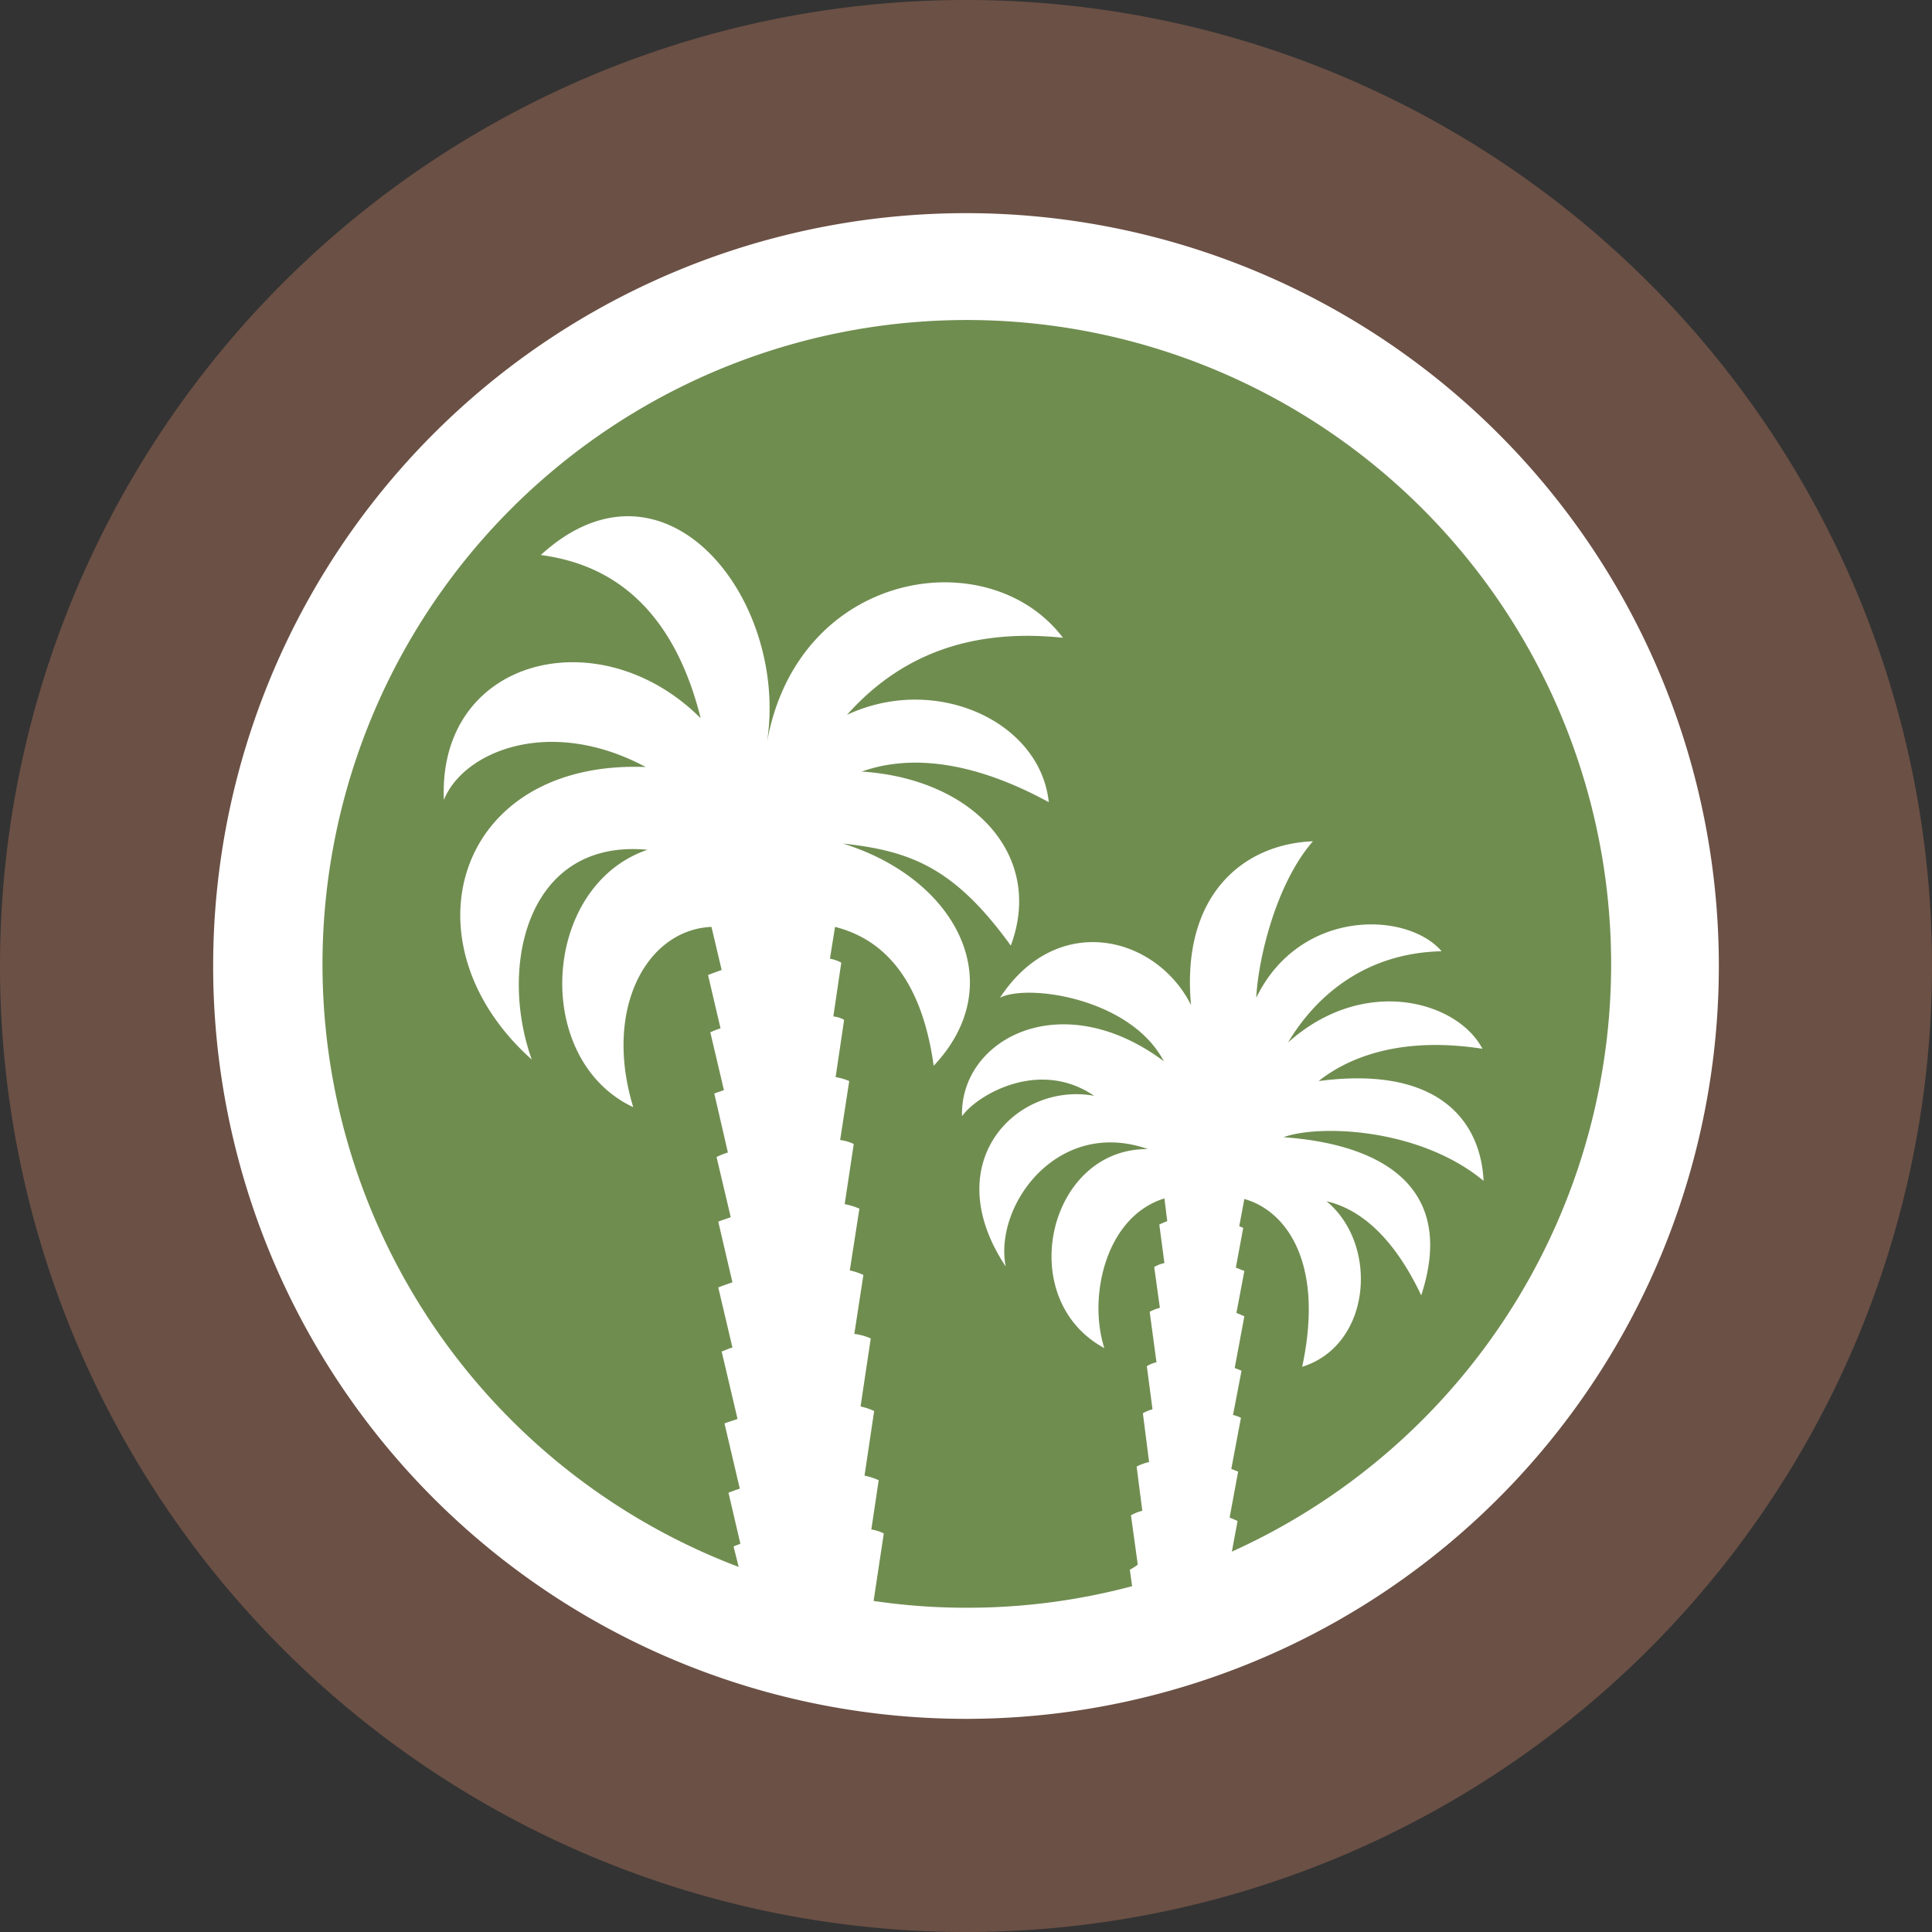
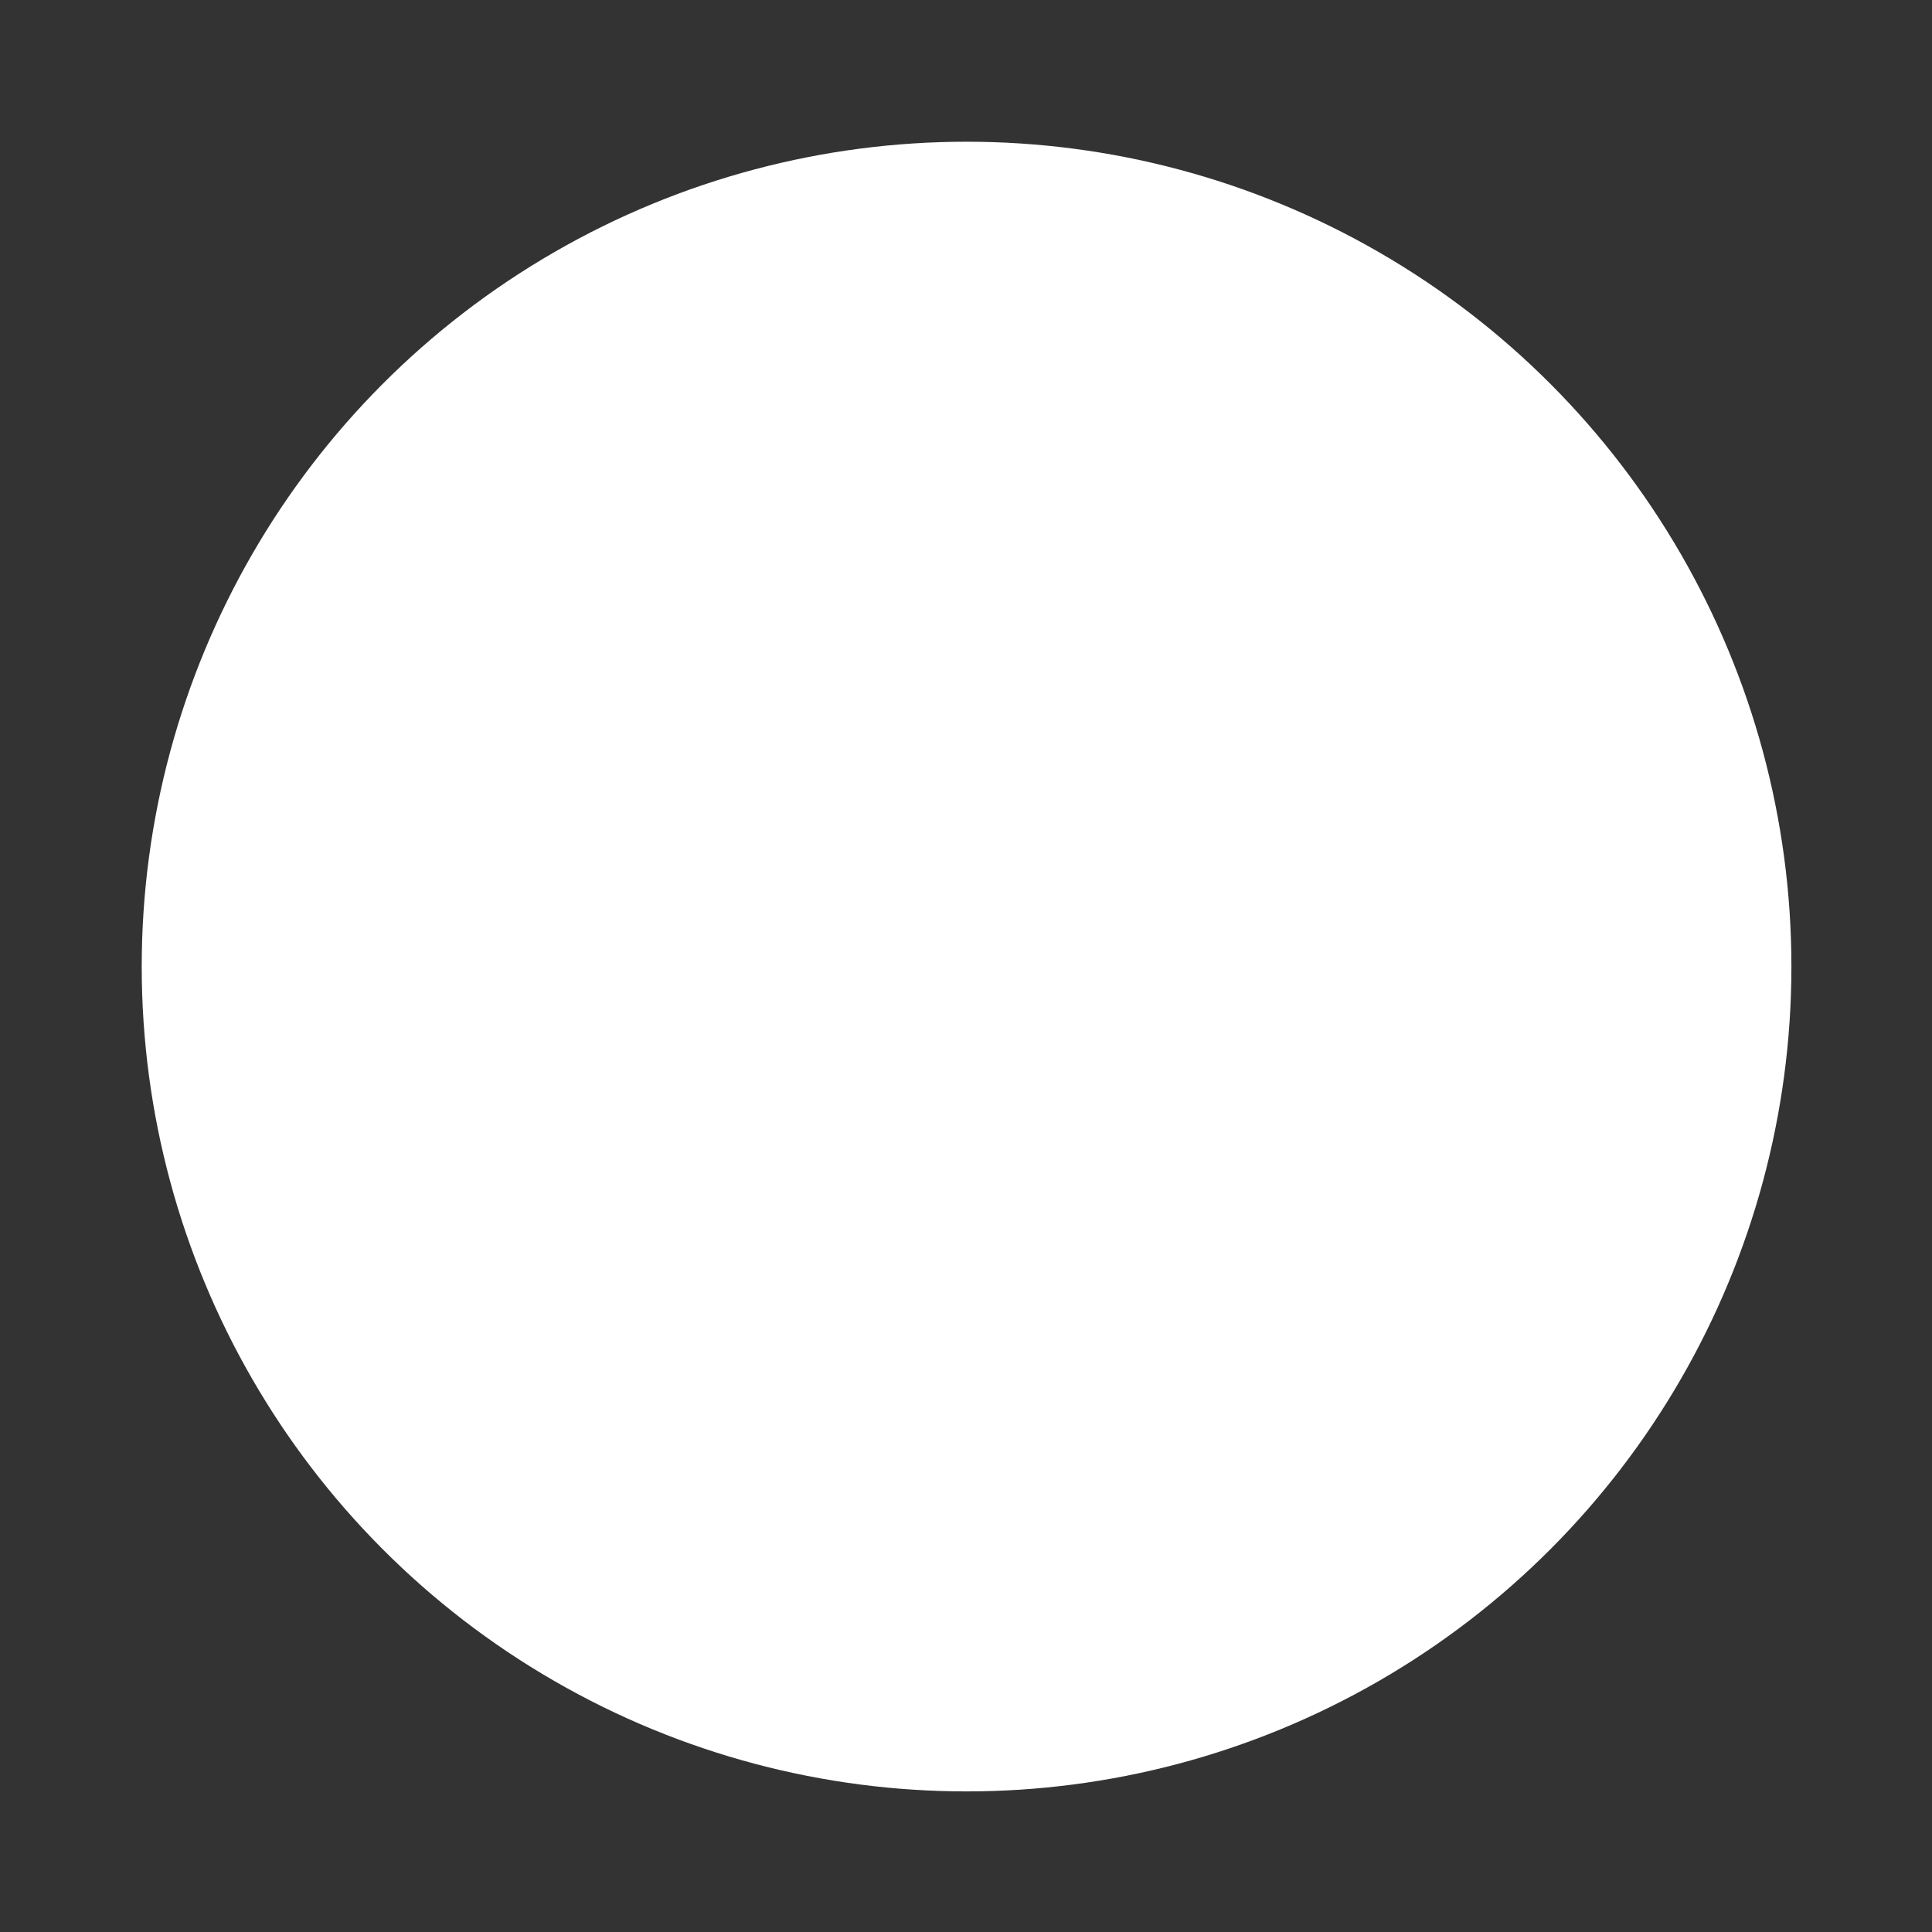
<svg xmlns="http://www.w3.org/2000/svg" width="340.8" height="340.8" viewBox="0 0 340.8 340.8">
  <rect x="0" y="0" width="340.8" height="340.8" fill="#333333" stroke="none" />
  <g id="_4-88Destinations-palms" data-name="4-88Destinations-palms" transform="translate(-85.6 -85.6)">
    <circle id="Ellipse_4" data-name="Ellipse 4" cx="145.5" cy="145.5" r="145.5" transform="translate(110.6 110.6)" fill="#fff" />
-     <path id="Path_7" data-name="Path 7" d="M284.9,362.5l.4,2.9a112.393,112.393,0,0,1-29.2,3.8,111.084,111.084,0,0,1-16.4-1.2l1.8-11.9a7.107,7.107,0,0,0-2.2-.7l1.3-8.7a12.273,12.273,0,0,0-2.5-.8l1.7-11.4a11.216,11.216,0,0,0-2.4-.8l1.8-12a10.071,10.071,0,0,0-2.9-.8l1.6-10.4a11.216,11.216,0,0,0-2.4-.8l1.7-10.9a13.387,13.387,0,0,0-2.6-.8l1.6-10.6a7.565,7.565,0,0,0-2.4-.7l1.6-10.4a9.943,9.943,0,0,0-2.4-.7l1.5-10.1a4.728,4.728,0,0,0-1.9-.6l1.4-9.5a7.711,7.711,0,0,0-2-.7l.9-5.6c7.5,1.9,15.1,7.9,17.4,24.5,13.6-14.4,4.2-32.9-16-39.2,12,1.3,19.7,4.3,29.6,18,5.9-15.8-6.5-29.4-26.3-30.7,4.6-1.6,15.4-4.2,33,5.4-1.5-14.3-20-22.7-35.6-15.4,7.6-8.5,19.1-15.6,38.1-13.6-13-17.2-46.7-12.1-52.2,18.4,3.9-25.2-18-53-39.9-33,7.9,1.1,22.3,5.1,28.2,28.8-17.8-17.8-46.4-10.7-45.3,14.4,3.4-8.5,18.6-14.9,35.6-5.8-33.6-1.3-43.1,31.1-20.1,51.6-5.9-16.5-.8-39,20.4-37-18.7,6.4-20.4,37-2.5,45.4-5.3-17.4,2.4-31.3,13.8-31.8l1.8,7.6c-.8.3-1.7.6-2.4.9l2.2,9.4a13.355,13.355,0,0,0-1.8.7l2.4,10.2c-.6.2-1.2.4-1.7.6l2.4,10.4a11.921,11.921,0,0,0-2,.8l2.5,10.6c-.7.3-1.5.5-2.2.8l2.5,10.7c-.9.3-1.7.6-2.5.9l2.5,10.6c-.7.2-1.3.5-1.9.7l2.8,11.9c-.8.3-1.6.5-2.3.8l2.7,11.5c-.7.2-1.4.5-2,.7l2.1,9c-.4.2-.8.3-1.2.5l.9,3.6a113.657,113.657,0,1,1,87-2.7l1-5.4c-.4-.2-.9-.4-1.4-.6l1.5-8.1c-.4-.2-.8-.3-1.2-.5l1.7-9a5.782,5.782,0,0,0-1.4-.5l1.5-7.8c-.4-.2-.8-.3-1.2-.5l1.7-9.1c-.4-.2-.9-.4-1.4-.6l1.4-7.4-1.5-.6,1.3-7c-.2-.1-.5-.2-.7-.3l.9-4.8c7.2,2,14.2,11,10.2,29.6,12.2-3.8,13.6-21.5,4.3-29.2,6.9,1.6,12.5,7.7,16.7,16.6,6.1-18.6-6.2-26.6-24.3-27.9,6.4-2.3,24.1-1.6,35.3,7.7-.5-10.5-7.9-20.4-29.1-17.6,3.9-3.1,12.8-8.2,28.9-5.7-4.4-8.4-20.9-13.1-34.3-1.1,4.9-8.2,13.6-15.8,27.1-16.1-6.1-7.1-25-7.6-32.7,8.2.3-6.4,3.3-19.9,10-27.6-12.5.5-23.3,9.7-21.5,28.9-6.1-12.2-23.6-16.7-33.7-1.3,4.8-2.5,23,0,28.9,11.2-18.1-13.5-36-3.9-35.6,9.7,2.5-3.6,13.5-10.3,23.3-3.6C265,276.4,250.8,290.6,263,309c-2.1-10.8,9.2-26.3,25.1-20.7-17.6-.2-23.8,26.4-7.7,35.1-2.9-9,.2-23.2,10.6-26.4l.5,4c-.5.2-1,.4-1.4.6l.9,6.8a6.14,6.14,0,0,0-1.8.7l1,7.2a7.509,7.509,0,0,0-1.8.7l1.2,8.9a5.439,5.439,0,0,0-1.7.7l1,7.6a6.689,6.689,0,0,0-1.7.7l1.1,8.6a9.276,9.276,0,0,0-2.2.8l1,7.8a7.558,7.558,0,0,0-2,.8l1.2,8.7A10.991,10.991,0,0,1,284.9,362.5Z" fill="#708d50" />
-     <path id="Path_8" data-name="Path 8" d="M123.2,256A132.8,132.8,0,1,1,256,388.8,132.792,132.792,0,0,1,123.2,256ZM256,426.4A170.4,170.4,0,1,0,85.6,256,170.412,170.412,0,0,0,256,426.4Z" fill="#6b5045" />
  </g>
</svg>